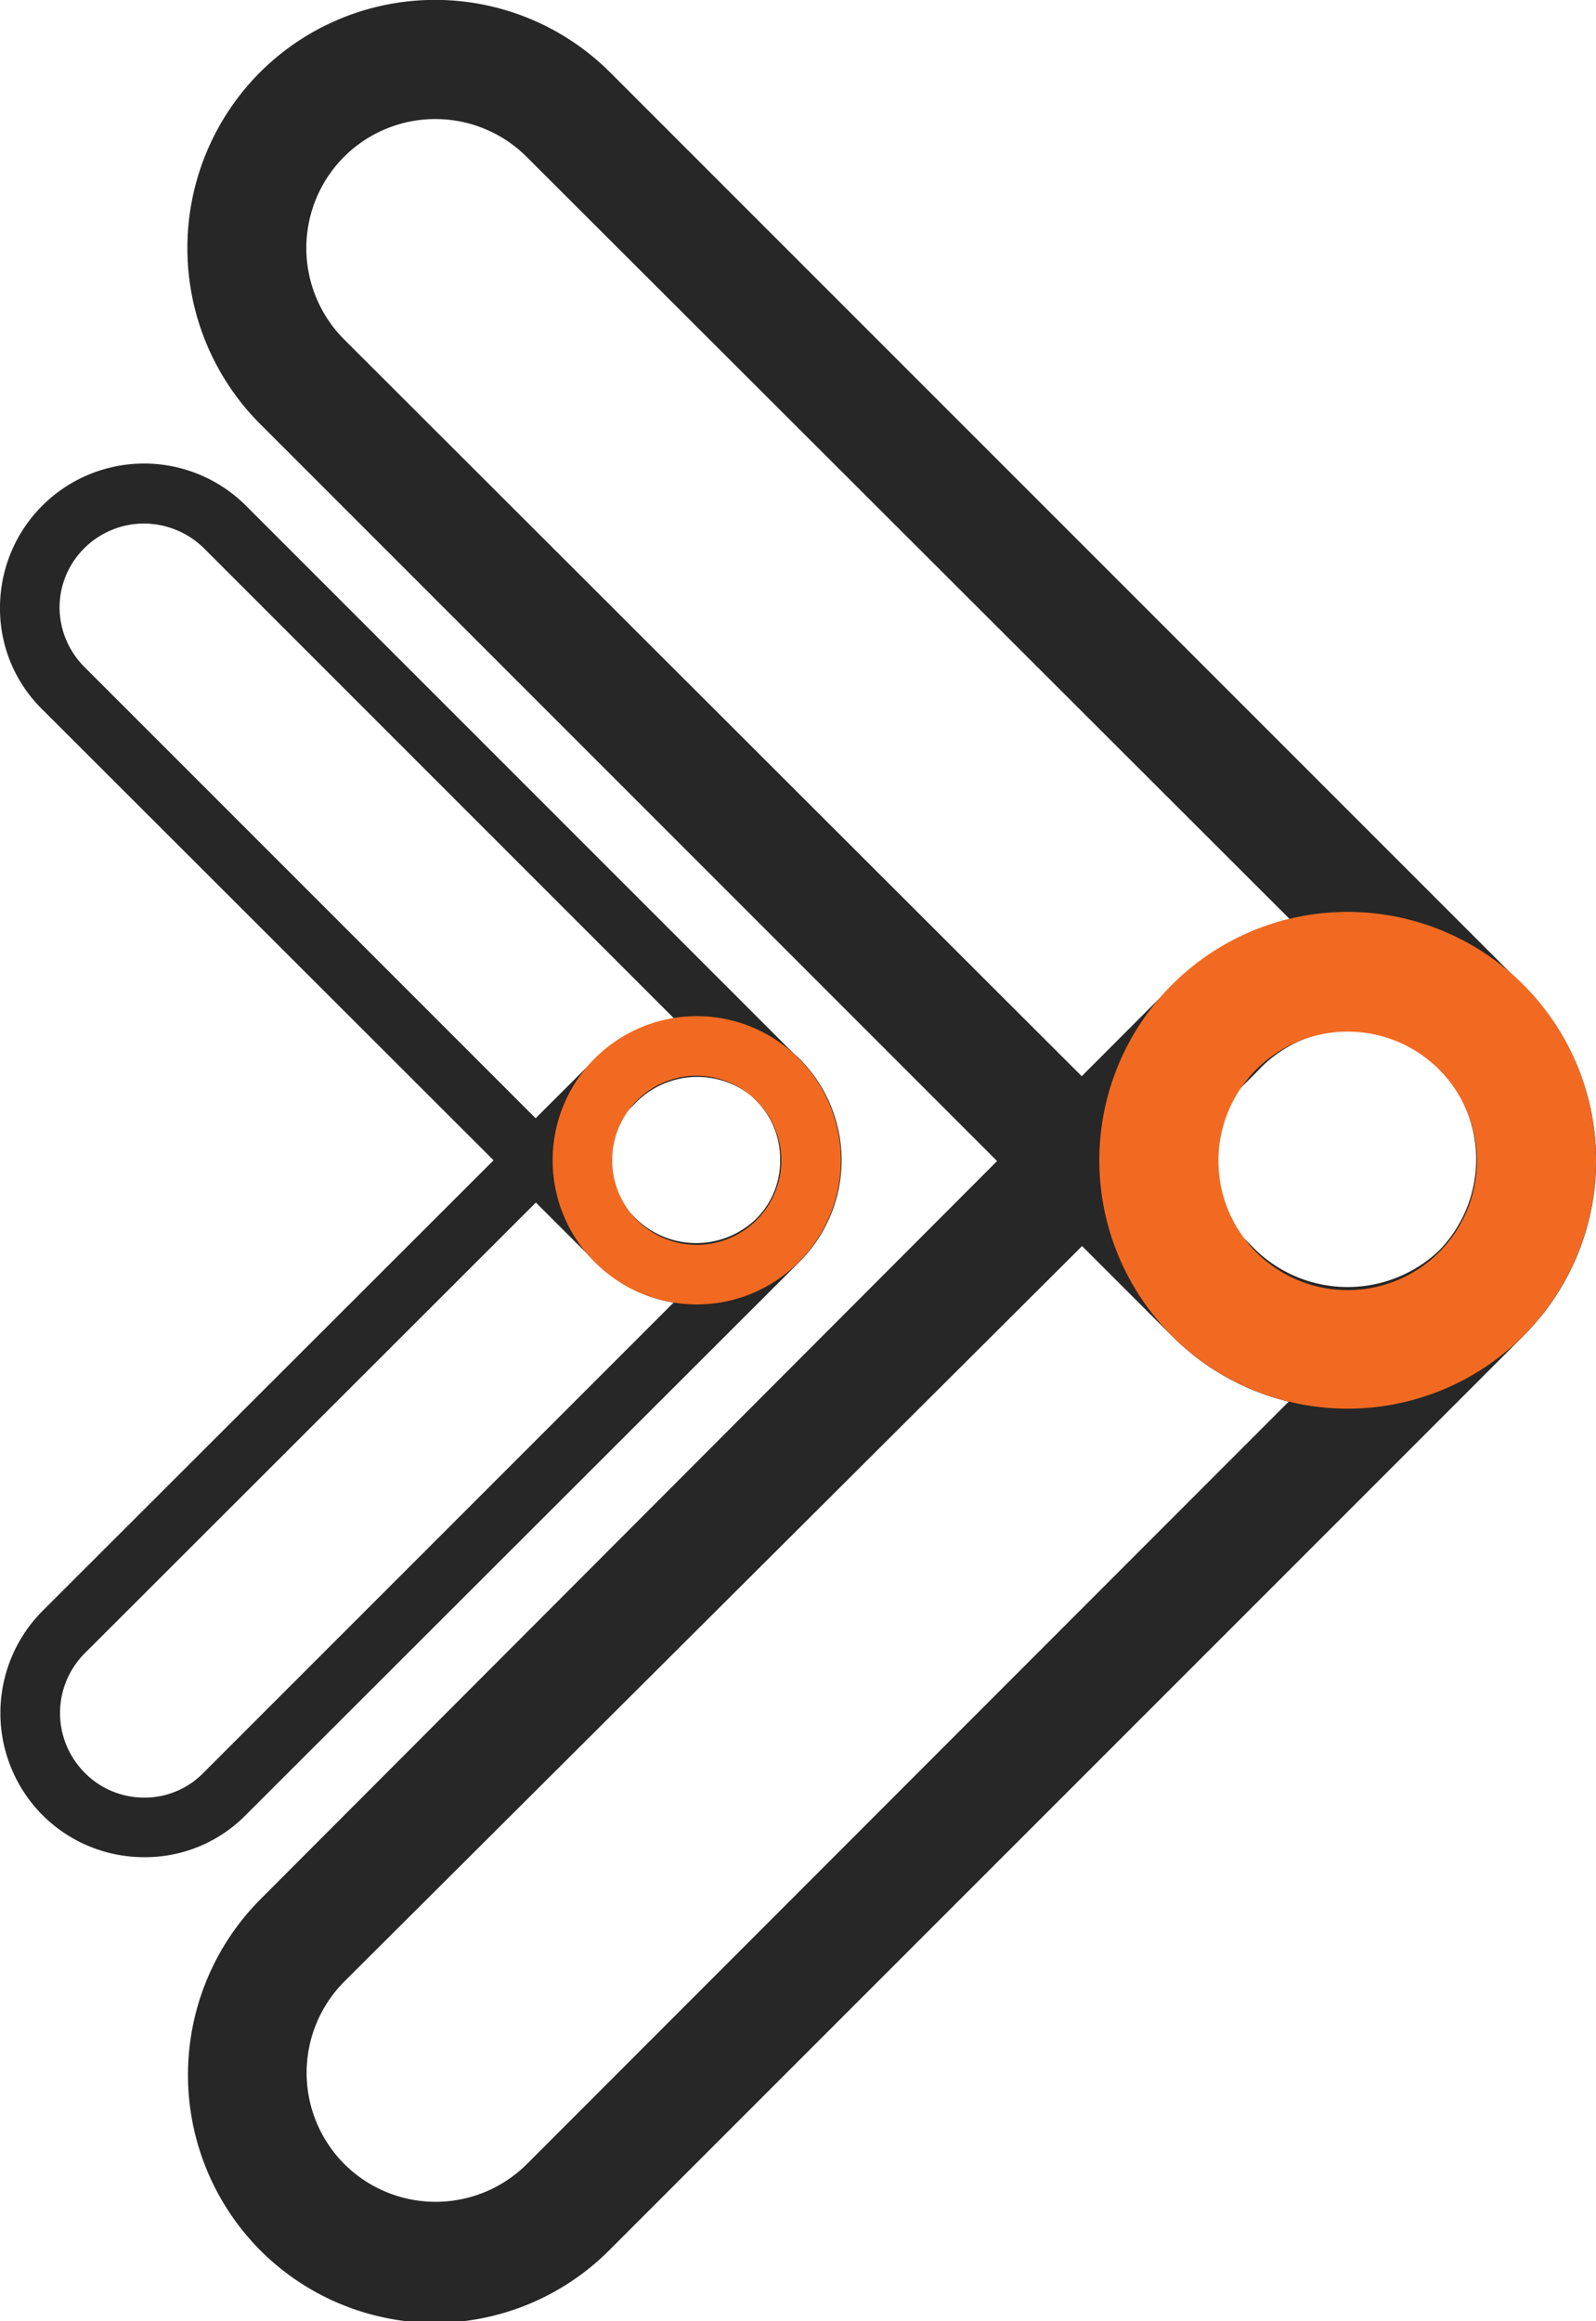
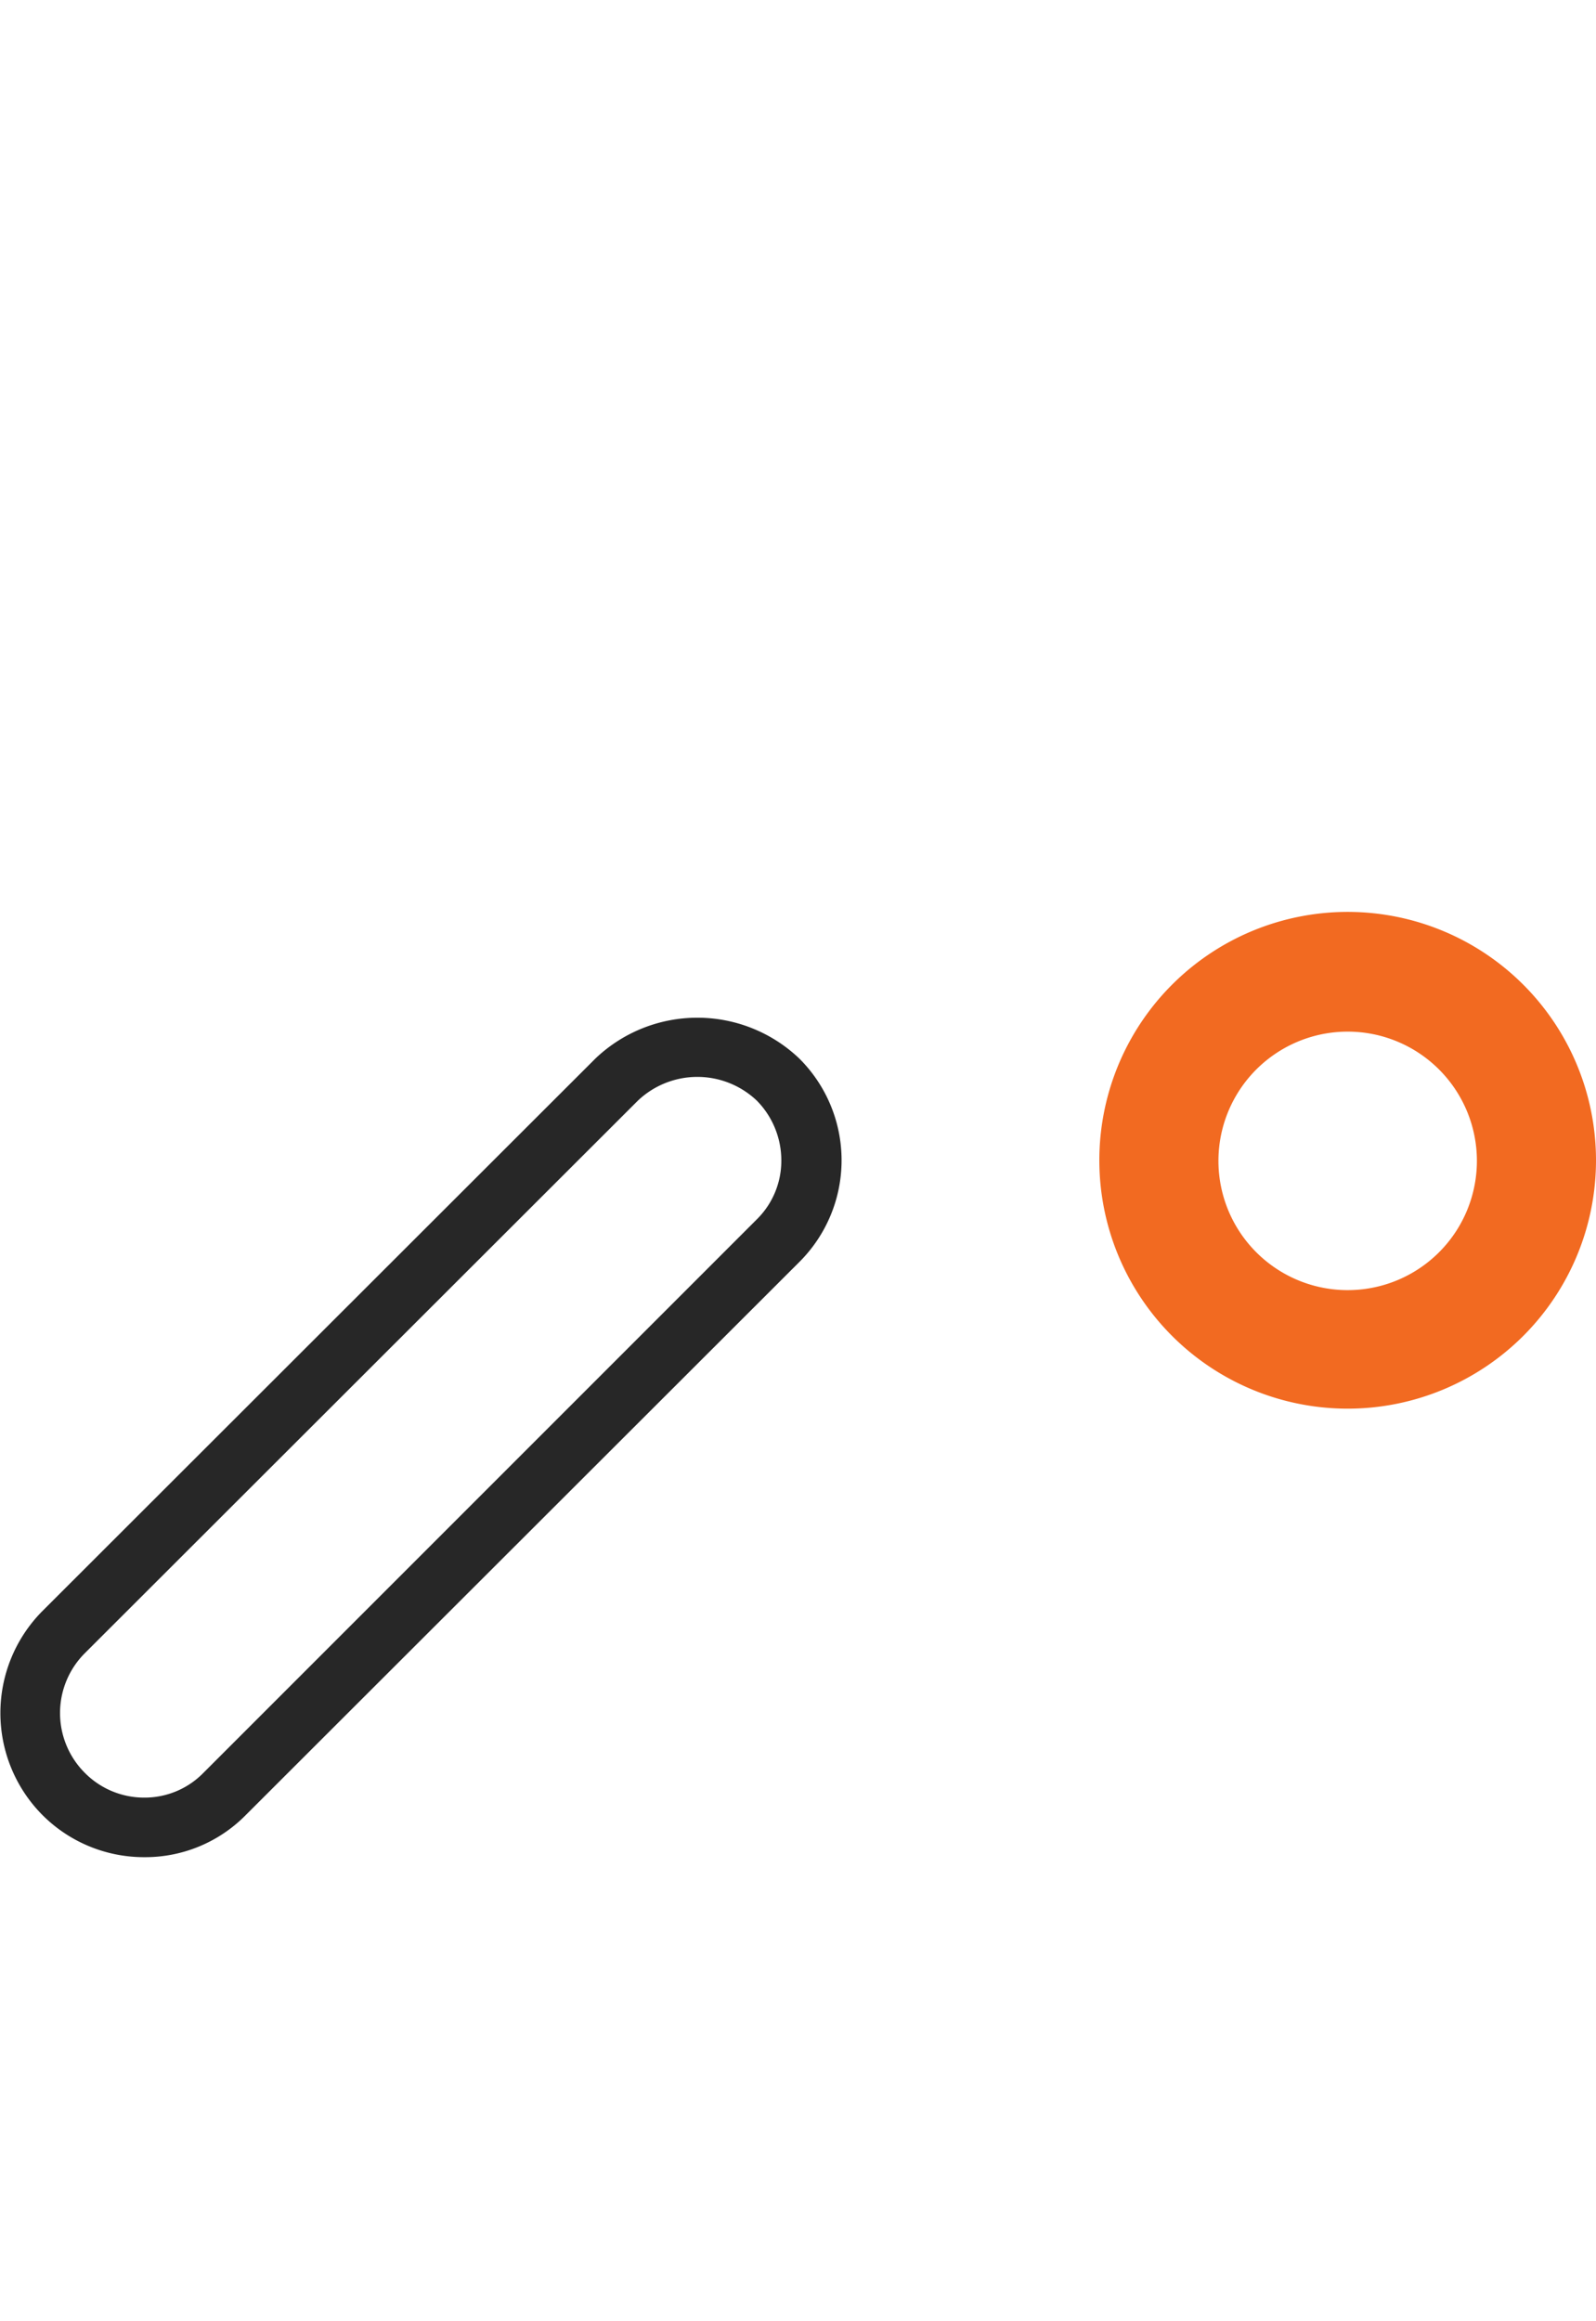
<svg xmlns="http://www.w3.org/2000/svg" viewBox="0 0 26.8 38.97">
  <defs>
    <style>.cls-1{fill:#272727;}.cls-2{fill:#f26a21;}</style>
  </defs>
  <g id="Layer_2" data-name="Layer 2">
    <g id="Layer_2-2" data-name="Layer 2">
-       <path class="cls-1" d="M7.32,39a4.16,4.16,0,0,1-2.95-1.22h0a4.18,4.18,0,0,1,0-5.89L19.69,16.54a4.14,4.14,0,0,1,2.95-1.23h0a4.11,4.11,0,0,1,2.94,1.23,4.16,4.16,0,0,1,0,5.89L10.26,37.75A4.16,4.16,0,0,1,7.32,39ZM5.78,36.33a2.17,2.17,0,0,0,3.07,0L24.17,21a2.19,2.19,0,0,0,0-3.07,2.15,2.15,0,0,0-1.53-.64h0A2.17,2.17,0,0,0,21.1,18L5.78,33.27a2.17,2.17,0,0,0,0,3.06Z" />
-       <path class="cls-1" d="M22.63,23.65a4.15,4.15,0,0,1-2.95-1.22L4.36,7.11a4.18,4.18,0,0,1,0-5.89h0a4.16,4.16,0,0,1,5.89,0L25.57,16.54a4.16,4.16,0,0,1,0,5.89A4.11,4.11,0,0,1,22.63,23.65ZM5.78,2.63a2.17,2.17,0,0,0,0,3.07L21.1,21a2.23,2.23,0,0,0,3.06,0,2.19,2.19,0,0,0,0-3.07L8.84,2.63A2.17,2.17,0,0,0,5.78,2.63Z" />
      <path class="cls-2" d="M22.64,23.65a4.17,4.17,0,1,1,4.16-4.17A4.17,4.17,0,0,1,22.64,23.65Zm0-6.33a2.17,2.17,0,1,0,2.16,2.16A2.17,2.17,0,0,0,22.64,17.32Z" />
      <path class="cls-1" d="M2.42,31.18a2.41,2.41,0,0,1-1.71-.71h0a2.43,2.43,0,0,1,0-3.42L10,17.77a2.48,2.48,0,0,1,3.42,0,2.41,2.41,0,0,1,0,3.42L4.13,30.47a2.37,2.37,0,0,1-1.71.71Zm-1-1.42a1.4,1.4,0,0,0,1,.42h0a1.38,1.38,0,0,0,1-.42l9.28-9.28a1.38,1.38,0,0,0,.42-1,1.43,1.43,0,0,0-.41-1,1.45,1.45,0,0,0-2,0L1.42,27.76A1.42,1.42,0,0,0,1.42,29.76Z" />
-       <path class="cls-1" d="M11.7,21.9A2.37,2.37,0,0,1,10,21.19L.71,11.91A2.37,2.37,0,0,1,0,10.2,2.42,2.42,0,0,1,4.13,8.49l9.28,9.28a2.42,2.42,0,0,1,.7,1.71,2.38,2.38,0,0,1-.7,1.71A2.41,2.41,0,0,1,11.7,21.9ZM2.42,8.79a1.42,1.42,0,0,0-1,.41h0a1.4,1.4,0,0,0-.42,1,1.42,1.42,0,0,0,.42,1l9.27,9.27a1.45,1.45,0,0,0,2,0,1.37,1.37,0,0,0,.41-1,1.39,1.39,0,0,0-.41-1L3.42,9.2A1.44,1.44,0,0,0,2.42,8.79Z" />
-       <path class="cls-2" d="M11.7,21.9a2.42,2.42,0,1,1,2.42-2.42A2.42,2.42,0,0,1,11.7,21.9Zm0-3.84a1.42,1.42,0,1,0,1.42,1.42A1.43,1.43,0,0,0,11.7,18.06Z" />
    </g>
  </g>
</svg>